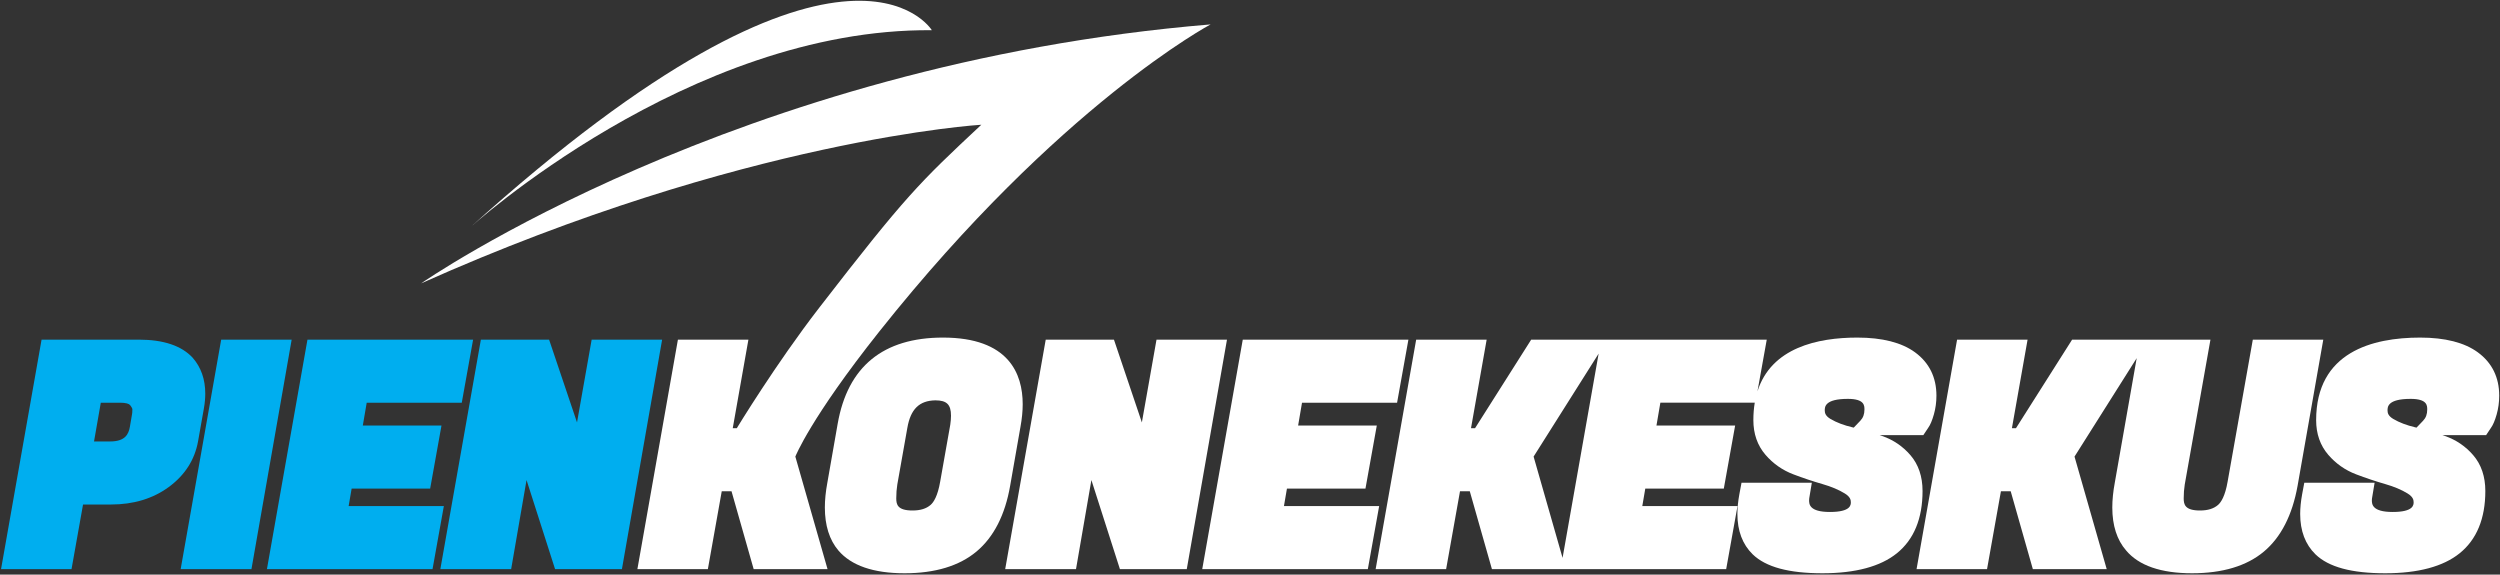
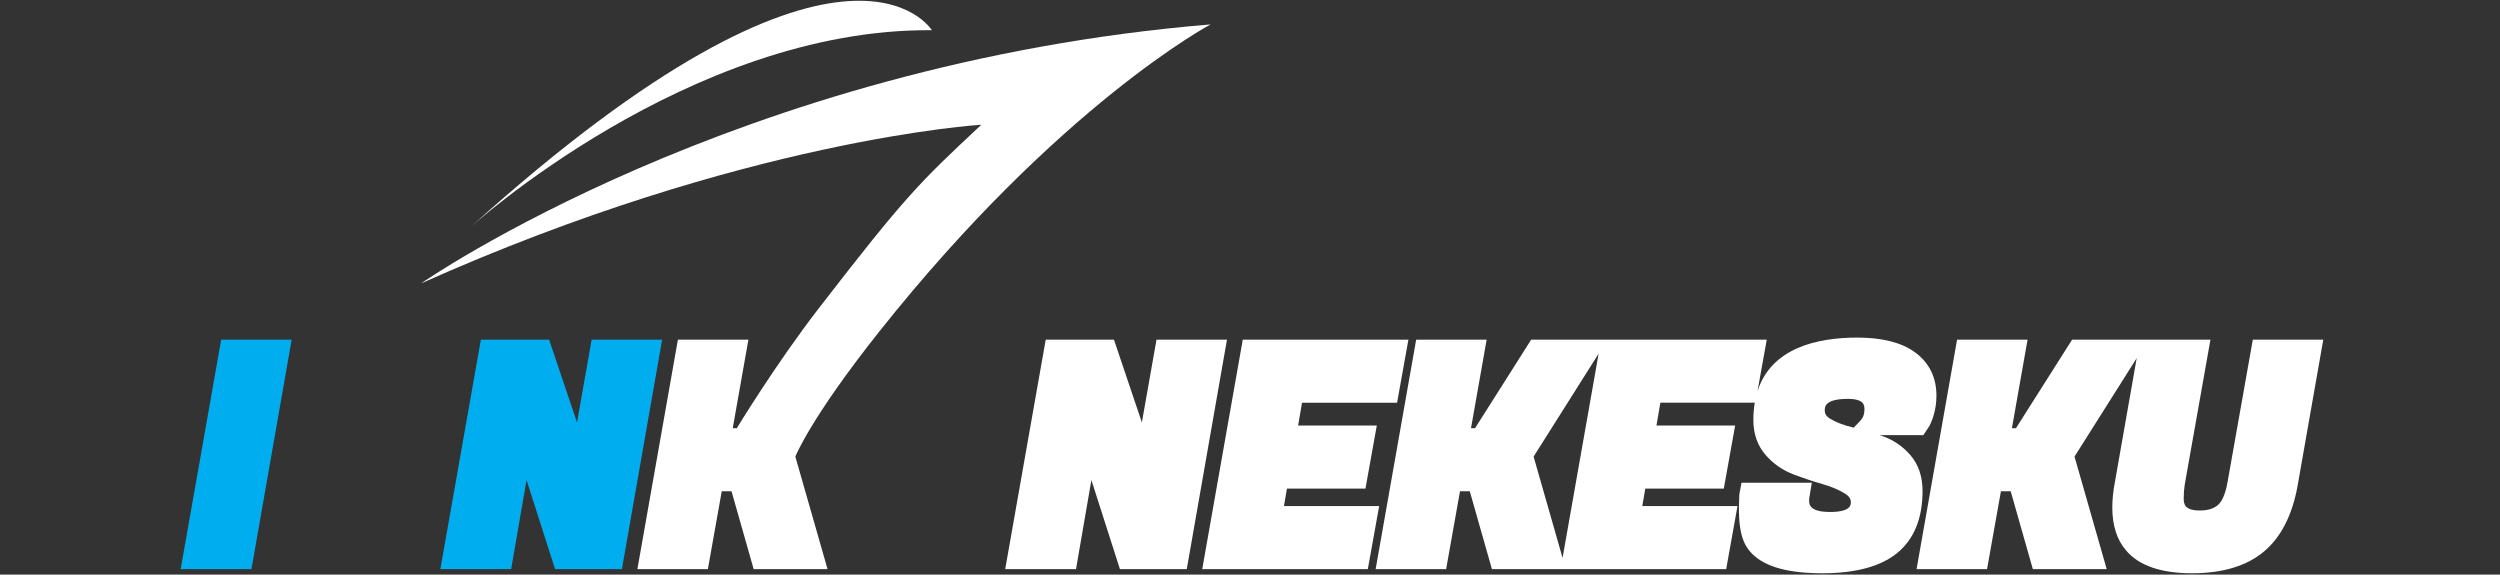
<svg xmlns="http://www.w3.org/2000/svg" width="1079" height="248" viewBox="0 0 1079 248" fill="none">
  <rect x="0" y="0" width="1079" height="248" fill="#333333" stroke="none" />
  <path d="M402.182 13.035C402.182 13.035 365.004 -48.278 202.531 98.507C202.531 98.507 297.315 12.121 402.182 13.035Z" fill="white" />
-   <path d="M43.505 173.806H51.888C54.379 173.806 55.684 174.308 56.076 174.776C56.915 175.782 57.136 176.427 57.136 176.627C57.136 177.938 57.03 178.606 56.934 179.067L56.047 184.262C55.493 187.36 54.051 190.529 47.553 190.529H40.582L43.505 173.806ZM83.152 154.393C78.365 149.215 70.548 146.589 59.921 146.589H17.944L0.454 245.638H30.872L35.842 217.746H47.935C57.616 217.746 65.983 215.216 72.807 210.222C79.768 205.125 84.03 198.497 85.474 190.515L88.026 176.108C88.402 173.953 88.591 171.854 88.591 169.877C88.591 163.727 86.783 158.542 83.152 154.393Z" fill="#00AEEF" />
  <path d="M95.467 146.589L77.977 245.637H108.529L125.882 146.589H95.467Z" fill="#00AEEF" />
-   <path d="M199.301 173.806L204.19 146.589H132.698L115.208 245.638H186.678L191.567 218.422H150.473L151.765 210.868H185.658L190.547 183.654H156.591L158.271 173.806H199.301Z" fill="#00AEEF" />
  <path d="M255.359 146.589L249.04 182.321L236.989 146.589H207.544L190.054 245.637H220.614L227.256 207.189L239.566 245.637H268.422L285.775 146.589H255.359Z" fill="#00AEEF" />
  <path d="M181.75 122.309C321.404 59.879 423.544 53.837 423.544 53.837C396.68 78.964 391.099 84.272 353.492 132.926C334.883 157 318.006 184.8 318.006 184.8H316.255L323.013 146.589H292.59L275.099 245.64H305.515L311.508 212.016H315.72L325.283 245.64H357.167L343.271 197.066C343.271 197.066 349.693 180.611 379.434 143.177C457.366 45.081 522.497 10.536 522.497 10.536C317.831 27.48 181.75 122.309 181.75 122.309Z" fill="white" />
-   <path d="M387.278 209.11L391.616 184.644C393.018 176.581 396.76 172.924 403.675 172.787C408.616 172.787 410.453 174.587 410.453 179.43C410.453 180.6 410.337 181.962 410.126 183.373L405.786 207.846C404.705 214.148 402.939 216.803 401.647 217.92C399.774 219.544 397.224 220.332 393.857 220.332C387.366 220.332 386.825 217.744 386.825 215.091C386.825 212.999 386.979 210.966 387.278 209.11ZM406.99 145.698C381.165 145.698 365.874 158.207 361.544 182.871L357.088 208.304C356.37 212.152 356.007 215.765 356.007 219.039C356.007 226.779 357.974 233.022 361.855 237.595C367.407 244.115 377.016 247.421 390.414 247.421C403.572 247.421 414.018 244.262 421.462 238.033C428.917 231.797 433.806 222.231 435.986 209.612L440.444 184.169C441.076 180.73 441.397 177.465 441.397 174.462C441.397 161.342 435.427 145.698 406.99 145.698Z" fill="white" />
  <path d="M499.15 146.589L492.831 182.321L480.779 146.589H451.335L433.844 245.637H464.404L471.047 207.189L483.356 245.637H512.212L529.565 146.589H499.15Z" fill="white" />
  <path d="M602.98 173.806L607.87 146.589H536.377L518.887 245.638H590.357L595.246 218.422H554.152L555.445 210.868H589.337L594.226 183.654H560.27L561.95 173.806H602.98Z" fill="white" />
-   <path d="M802.906 181.601L800.067 184.565C799.907 184.525 799.75 184.489 799.589 184.45C795.844 183.568 792.649 182.355 790.087 180.847C787.865 179.541 787.566 178.241 787.566 177.138C787.566 175.644 787.566 172.152 797.534 172.152C804.694 172.152 804.694 175.032 804.694 176.754C804.694 178.792 804.125 180.327 802.906 181.601ZM674.406 240.783L661.903 197.066L689.972 152.621L674.406 240.783ZM826.551 152.077C820.784 147.845 812.393 145.7 801.614 145.7C784.43 145.7 764.482 150.067 758.522 168.899L762.531 146.589H693.782H691.039H660.864L636.637 184.8H634.886L641.642 146.589H611.219L593.729 245.64H624.146L630.139 212.016H634.354L643.915 245.64H673.548H675.794H745.018L749.907 218.421H708.813L710.106 210.867H743.998L748.887 183.654H714.931L716.611 173.805H757.349C756.96 176.132 756.751 178.635 756.751 181.341C756.751 187.234 758.509 192.26 761.974 196.28C765.25 200.088 769.286 202.922 773.967 204.705C778.138 206.297 782.4 207.723 786.629 208.942C790.415 210.032 793.65 211.399 796.237 212.996C798.532 214.412 798.826 215.744 798.826 216.748C798.826 217.902 798.826 220.968 789.817 220.968C780.808 220.968 780.808 217.515 780.808 215.854C780.808 215.418 780.872 214.892 781.014 214.164L781.98 208.362H751.634L750.69 213.415C750.14 216.425 749.863 219.259 749.863 221.843C749.863 229.122 752.08 234.978 756.472 239.259C762.163 244.751 772.005 247.42 786.566 247.42C800.8 247.42 811.616 244.511 818.715 238.772C826.051 232.842 829.771 223.802 829.771 211.906C829.771 205.68 828.013 200.483 824.546 196.456C821.243 192.623 817.15 189.84 812.378 188.185C812.018 188.062 811.658 187.937 811.297 187.815H830.102L832.127 184.775C833.086 183.462 833.893 181.574 834.67 178.838C835.396 176.271 835.764 173.558 835.764 170.768C835.764 162.862 832.664 156.572 826.551 152.077Z" fill="white" />
+   <path d="M802.906 181.601L800.067 184.565C799.907 184.525 799.75 184.489 799.589 184.45C795.844 183.568 792.649 182.355 790.087 180.847C787.865 179.541 787.566 178.241 787.566 177.138C787.566 175.644 787.566 172.152 797.534 172.152C804.694 172.152 804.694 175.032 804.694 176.754C804.694 178.792 804.125 180.327 802.906 181.601ZM674.406 240.783L661.903 197.066L689.972 152.621L674.406 240.783ZM826.551 152.077C820.784 147.845 812.393 145.7 801.614 145.7C784.43 145.7 764.482 150.067 758.522 168.899L762.531 146.589H693.782H691.039H660.864L636.637 184.8H634.886L641.642 146.589H611.219L593.729 245.64H624.146L630.139 212.016H634.354L643.915 245.64H673.548H675.794H745.018L749.907 218.421H708.813L710.106 210.867H743.998L748.887 183.654H714.931L716.611 173.805H757.349C756.96 176.132 756.751 178.635 756.751 181.341C756.751 187.234 758.509 192.26 761.974 196.28C765.25 200.088 769.286 202.922 773.967 204.705C778.138 206.297 782.4 207.723 786.629 208.942C790.415 210.032 793.65 211.399 796.237 212.996C798.532 214.412 798.826 215.744 798.826 216.748C798.826 217.902 798.826 220.968 789.817 220.968C780.808 220.968 780.808 217.515 780.808 215.854C780.808 215.418 780.872 214.892 781.014 214.164L781.98 208.362H751.634L750.69 213.415C749.863 229.122 752.08 234.978 756.472 239.259C762.163 244.751 772.005 247.42 786.566 247.42C800.8 247.42 811.616 244.511 818.715 238.772C826.051 232.842 829.771 223.802 829.771 211.906C829.771 205.68 828.013 200.483 824.546 196.456C821.243 192.623 817.15 189.84 812.378 188.185C812.018 188.062 811.658 187.937 811.297 187.815H830.102L832.127 184.775C833.086 183.462 833.893 181.574 834.67 178.838C835.396 176.271 835.764 173.558 835.764 170.768C835.764 162.862 832.664 156.572 826.551 152.077Z" fill="white" />
  <path d="M972.316 146.589L961.446 207.847C960.367 214.147 958.599 216.802 957.309 217.919C955.434 219.543 952.884 220.331 949.517 220.331C943.029 220.331 942.484 217.745 942.484 215.092C942.484 213.003 942.639 210.97 942.938 209.109L954.031 146.589H927.242H923.604H894.324L870.097 184.8H868.346L875.102 146.589H844.679L827.189 245.637H857.606L863.599 212.016H867.814L877.375 245.637H909.254L895.363 197.066L922.198 154.576L912.748 208.305C912.03 212.158 911.667 215.771 911.667 219.038C911.667 226.795 913.685 233.051 917.621 237.569C923.091 244.104 932.661 247.42 946.074 247.42C959.232 247.42 969.656 244.283 977.058 238.094C984.464 231.909 989.373 222.33 991.648 209.613L1002.73 146.589H972.316Z" fill="white" />
-   <path d="M1045.8 181.601L1042.96 184.565C1042.8 184.525 1042.65 184.489 1042.48 184.45C1038.74 183.568 1035.54 182.355 1032.98 180.847C1030.76 179.541 1030.46 178.241 1030.46 177.138C1030.46 175.644 1030.46 172.152 1040.43 172.152C1047.59 172.152 1047.59 175.032 1047.59 176.754C1047.59 178.792 1047.02 180.327 1045.8 181.601ZM1069.45 152.077C1063.68 147.845 1055.29 145.7 1044.51 145.7C1024.04 145.7 999.646 151.882 999.646 181.341C999.646 187.234 1001.4 192.26 1004.87 196.28C1008.14 200.088 1012.18 202.922 1016.86 204.705C1021.03 206.297 1025.29 207.723 1029.52 208.942C1033.31 210.032 1036.54 211.399 1039.13 212.996C1041.43 214.412 1041.72 215.744 1041.72 216.748C1041.72 217.902 1041.72 220.968 1032.71 220.968C1023.7 220.968 1023.7 217.515 1023.7 215.854C1023.7 215.418 1023.77 214.892 1023.91 214.164L1024.88 208.362H994.529L993.585 213.415C993.035 216.425 992.758 219.259 992.758 221.843C992.758 229.122 994.975 234.978 999.367 239.259C1005.06 244.751 1014.9 247.42 1029.46 247.42C1043.69 247.42 1054.51 244.511 1061.61 238.772C1068.95 232.842 1072.67 223.802 1072.67 211.906C1072.67 205.68 1070.91 200.483 1067.44 196.456C1064.14 192.623 1060.05 189.84 1055.27 188.185C1054.91 188.062 1054.55 187.937 1054.19 187.815H1073L1075.02 184.775C1075.98 183.462 1076.79 181.574 1077.57 178.838C1078.29 176.271 1078.66 173.558 1078.66 170.768C1078.66 162.862 1075.56 156.572 1069.45 152.077Z" fill="white" />
</svg>